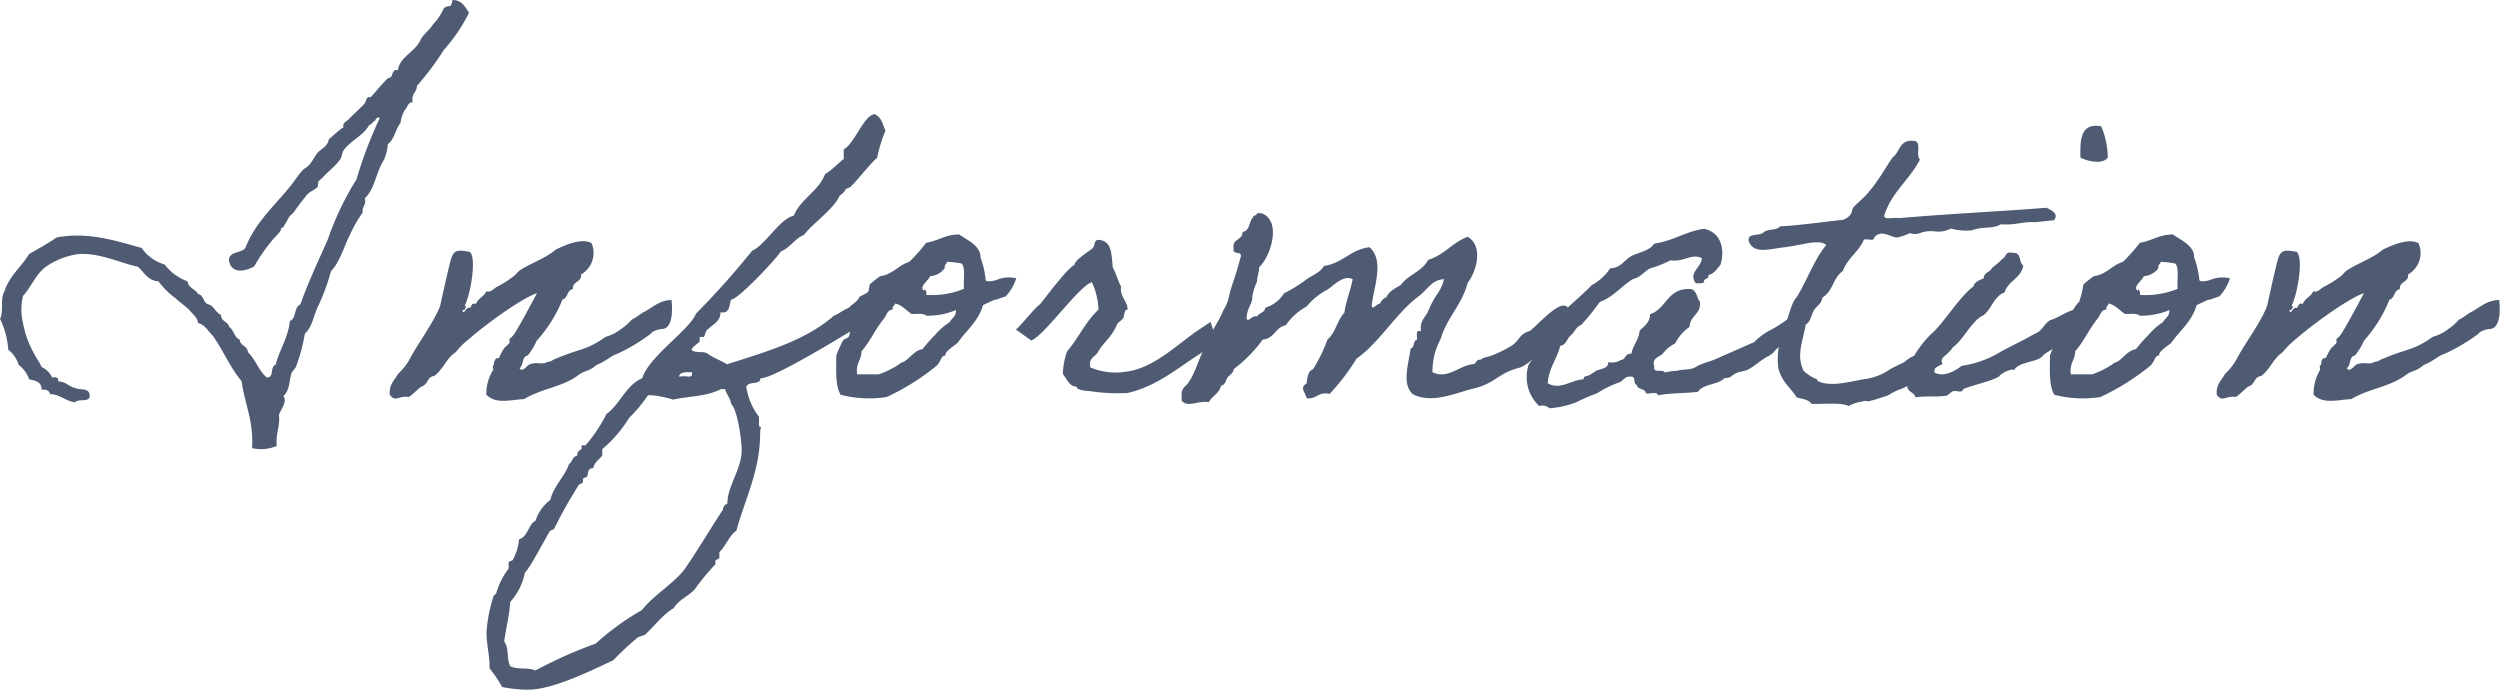
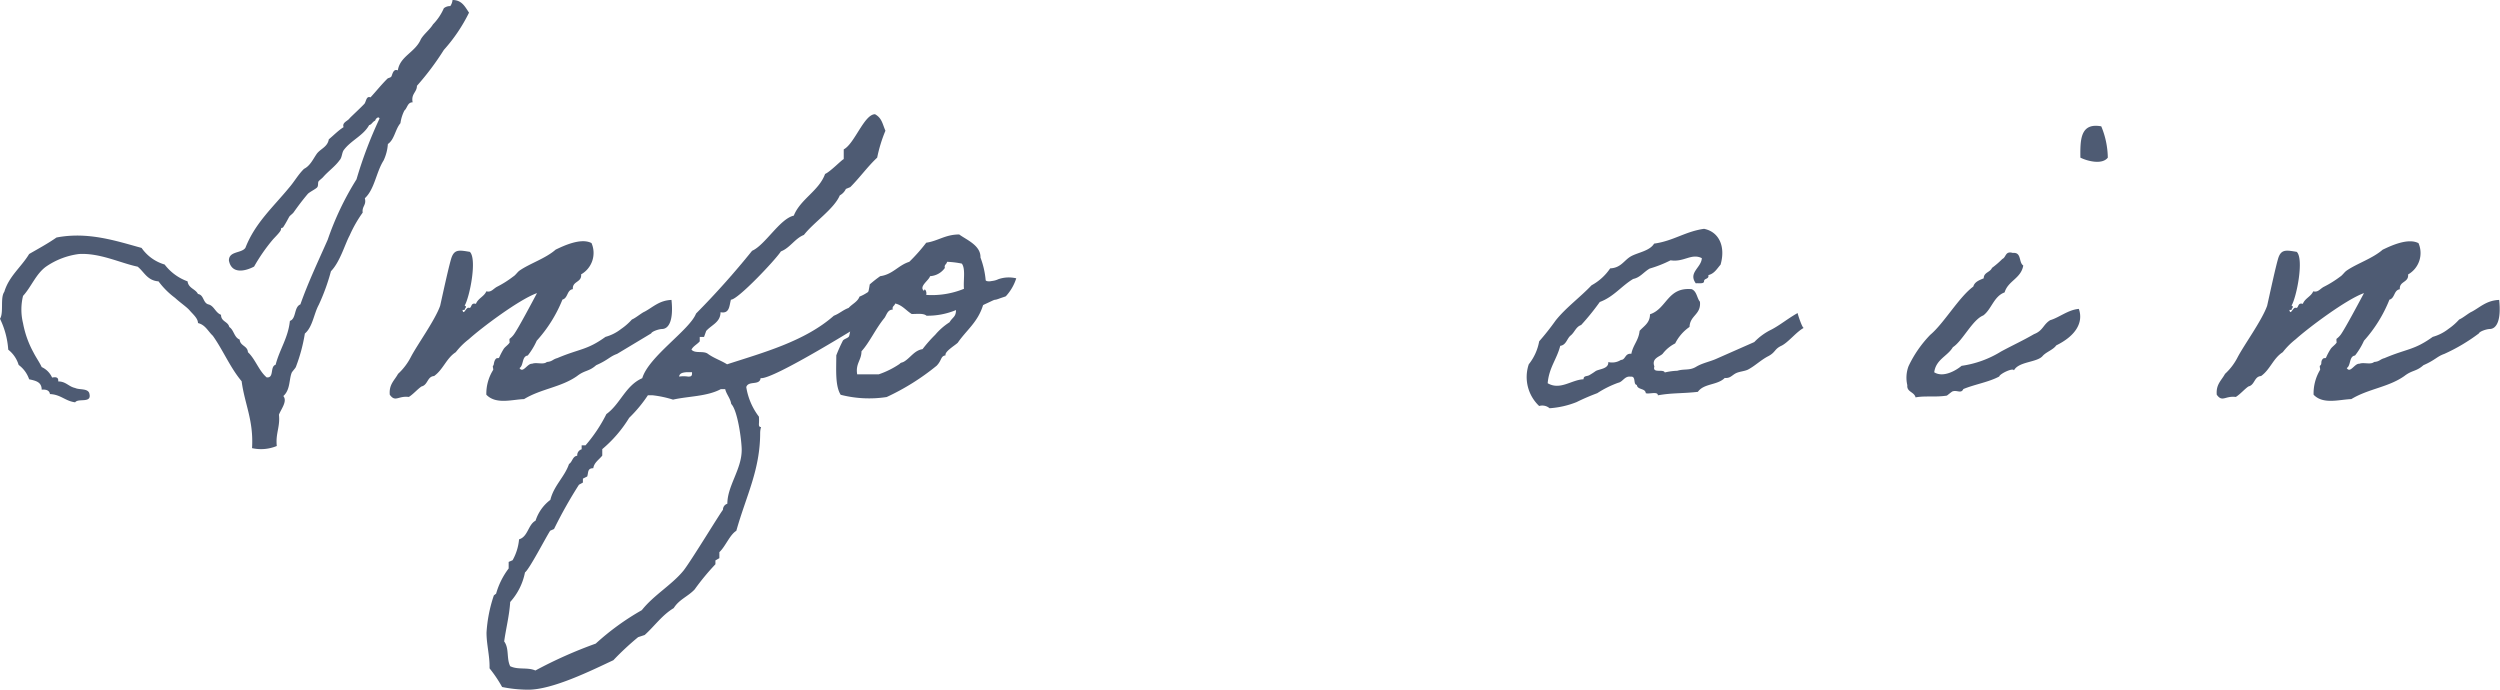
<svg xmlns="http://www.w3.org/2000/svg" viewBox="0 0 278.82 76.91">
  <defs>
    <style>.cls-1{fill:#4e5b73;}</style>
  </defs>
  <title>txt_information-b</title>
  <g id="レイヤー_2" data-name="レイヤー 2">
    <g id="レイヤー_1-2" data-name="レイヤー 1">
      <path class="cls-1" d="M52.31,1.41A18.2,18.2,0,0,1,49.5,5.57a30.23,30.23,0,0,1-3,4c0,.73-.67.87-.48,1.84-.58,0-.58.63-.92.92a4.48,4.48,0,0,0-.44,1.41c-.58.67-.67,1.84-1.4,2.32a5.17,5.17,0,0,1-.48,1.84c-.83,1.31-1,3.2-2.09,4.21.2.78-.34.88-.24,1.6A14.1,14.1,0,0,0,39,26.25c-.54,1-1.07,2.95-2.09,4A23,23,0,0,1,35.55,34C35,35,34.87,36.47,34,37.2A18.57,18.57,0,0,1,33,40.92c-.05.15-.44.54-.48.68-.29.78-.15,1.89-.92,2.57.48.58-.25,1.45-.49,2.08.15,1.36-.39,2.08-.24,3.49a4.57,4.57,0,0,1-2.76.24c.19-3.1-.82-4.89-1.16-7.46C25.67,41,24.85,39,23.73,37.44c-.53-.49-.82-1.21-1.65-1.41,0-.53-.58-1-.92-1.4s-1.06-.87-1.64-1.41a8.87,8.87,0,0,1-1.84-1.84c-1.26-.09-1.6-1.06-2.33-1.64-1.89-.39-4.21-1.55-6.54-1.41a8.32,8.32,0,0,0-3.68,1.41C4,30.56,3.49,32,2.57,33a6.4,6.4,0,0,0,0,3.05,10.88,10.88,0,0,0,1.16,3.25c.29.58.68,1.11.92,1.64a2.32,2.32,0,0,1,1.16,1.17c.49-.1.73,0,.68.43.87,0,1.16.58,1.89.73.48.24,1.5,0,1.6.68.24,1.06-1.26.43-1.6.92-1.12-.15-1.6-.87-2.81-.92-.05-.39-.39-.54-.92-.49,0-.87-.68-1-1.4-1.16a3.31,3.31,0,0,0-1.17-1.6A3.4,3.4,0,0,0,.92,39,9.36,9.36,0,0,0,0,35.55c.44-.68,0-2.33.48-3C1,30.8,2.37,29.79,3.25,28.33c1-.58,2.08-1.16,3.05-1.84,3.53-.68,6.68.39,9.49,1.16a4.75,4.75,0,0,0,2.57,1.85,5.63,5.63,0,0,0,2.56,1.88c.1.78.87.83,1.16,1.41.68.1.54,1,1.17,1.16s.77.92,1.4,1.16c0,.78.78.73.92,1.36.53.34.53,1.16,1.16,1.4.05.73.88.68.92,1.41.83.77,1.22,2.08,2.09,2.81.87.09.34-1.21,1-1.41.43-1.69,1.4-3,1.59-4.89.73-.24.44-1.55,1.17-1.84.87-2.47,2-4.84,3.05-7.22A32.5,32.5,0,0,1,39.76,20a46.92,46.92,0,0,1,2.57-6.78c-.1-.29-.44,0-.49.24-.29.1-.38.44-.67.49-.63,1.16-2,1.69-2.81,2.76-.24.29-.2.87-.49,1.16-.48.68-1.3,1.26-1.84,1.89-.14.15-.34.29-.48.44s0,.53-.2.72-.72.44-1,.68c-.58.68-1.12,1.4-1.6,2.08-.1.15-.39.34-.49.49-.19.34-.38.72-.67,1.16-.1.15-.25,0-.25.24s-.63.83-.92,1.16a19.71,19.71,0,0,0-2.08,3c-1,.53-2.52.87-2.81-.68,0-1.07,1.41-.78,1.84-1.41,1.07-2.76,3.1-4.55,4.89-6.73.58-.67,1-1.45,1.65-2.08.68-.34,1-1.07,1.4-1.65s1.22-.77,1.36-1.64c.53-.44,1.07-1,1.65-1.36-.2-.53.48-.68.68-1,.48-.48,1.06-1,1.64-1.6.2-.24.2-.92.68-.72.63-.68,1.16-1.36,1.89-2.09.1-.09.34-.09.44-.24s.19-.92.72-.68c.24-1.59,1.94-2,2.57-3.48.34-.58,1-1.07,1.35-1.65A6,6,0,0,0,49.5.92a1.09,1.09,0,0,1,.72-.24A1.42,1.42,0,0,0,50.47,0C51.53,0,51.87.78,52.31,1.41Z" />
-       <path class="cls-1" d="M68.82,39.47c-.82.29-1,.68-2.33,1.26-.82.73-1.26.53-2.13,1.21-1.79,1.26-4,1.41-5.91,2.57-1.35.05-3.14.63-4.21-.49A5,5,0,0,1,55,41.26c.05-.09-.1-.43,0-.48s.05-.39.24-.68.34-.05.44-.24a7.74,7.74,0,0,1,.48-.92c.14-.24.48-.44.68-.73,0-.05-.05-.38,0-.43a2.23,2.23,0,0,0,.48-.49c.49-.68,2-3.53,2.57-4.6-1.94.68-6.15,3.83-7.6,5.14a8,8,0,0,0-1.46,1.45c-1.06.68-1.4,1.94-2.42,2.66-.77.05-.68,1-1.4,1.16-.49.34-.88.83-1.41,1.17-1.21-.15-1.5.63-2.13-.25-.1-1.16.53-1.59.92-2.32a6.77,6.77,0,0,0,1.41-1.84c.72-1.4,2.71-4.12,3.29-5.76.19-.83,1.06-4.9,1.31-5.48.34-.82.87-.72,2-.53.82.78,0,5-.58,6,.34.14,0,.24,0,.48h-.24c.14.68.38-.34.72-.24s.15-.63.78-.44c.24-.63.92-.82,1.16-1.4.53.14.73-.24,1.16-.49a11.32,11.32,0,0,0,1.84-1.16c.25-.14.49-.53.73-.68,1.11-.77,2.91-1.35,4-2.32.82-.39,2.81-1.36,4-.73a2.75,2.75,0,0,1-1.16,3.49c.1.92-1,.73-.92,1.65-.68.09-.53,1-1.16,1.16A15.4,15.4,0,0,1,59.86,38a7.79,7.79,0,0,1-1,1.65c-.68.09-.44,1.11-.92,1.4.39.63.87-.53,1.4-.48.49-.2,1.26.14,1.65-.2.63-.05.63-.29,1.16-.43,2.52-1.07,3.3-.87,5.38-2.37a4.92,4.92,0,0,0,1.74-.88,6.7,6.7,0,0,0,1.21-1.06c.39-.15,1.07-.73,1.41-.87.92-.49,1.64-1.26,3-1.31.24,2.27-.29,3.19-1,3.24-.43,0-1.21.29-1.26.49A20.14,20.14,0,0,1,68.82,39.47Z" />
+       <path class="cls-1" d="M68.82,39.47c-.82.29-1,.68-2.33,1.26-.82.73-1.26.53-2.13,1.21-1.79,1.26-4,1.41-5.91,2.57-1.35.05-3.14.63-4.21-.49A5,5,0,0,1,55,41.26c.05-.09-.1-.43,0-.48s.05-.39.24-.68.34-.05.44-.24a7.74,7.74,0,0,1,.48-.92c.14-.24.48-.44.68-.73,0-.05-.05-.38,0-.43a2.23,2.23,0,0,0,.48-.49c.49-.68,2-3.53,2.57-4.6-1.94.68-6.15,3.83-7.6,5.14a8,8,0,0,0-1.46,1.45c-1.06.68-1.4,1.94-2.42,2.66-.77.05-.68,1-1.4,1.16-.49.34-.88.83-1.41,1.17-1.21-.15-1.5.63-2.13-.25-.1-1.16.53-1.59.92-2.32a6.77,6.77,0,0,0,1.41-1.84c.72-1.4,2.71-4.12,3.29-5.76.19-.83,1.06-4.9,1.31-5.48.34-.82.87-.72,2-.53.82.78,0,5-.58,6,.34.14,0,.24,0,.48h-.24c.14.68.38-.34.72-.24s.15-.63.78-.44c.24-.63.92-.82,1.16-1.4.53.14.73-.24,1.16-.49a11.32,11.32,0,0,0,1.84-1.16c.25-.14.49-.53.73-.68,1.11-.77,2.91-1.35,4-2.32.82-.39,2.81-1.36,4-.73a2.75,2.75,0,0,1-1.16,3.49c.1.92-1,.73-.92,1.65-.68.09-.53,1-1.16,1.16A15.4,15.4,0,0,1,59.86,38a7.79,7.79,0,0,1-1,1.65c-.68.09-.44,1.11-.92,1.4.39.63.87-.53,1.4-.48.49-.2,1.26.14,1.65-.2.63-.05.63-.29,1.16-.43,2.52-1.07,3.3-.87,5.38-2.37a4.92,4.92,0,0,0,1.74-.88,6.7,6.7,0,0,0,1.21-1.06c.39-.15,1.07-.73,1.41-.87.92-.49,1.64-1.26,3-1.31.24,2.27-.29,3.19-1,3.24-.43,0-1.21.29-1.26.49Z" />
      <path class="cls-1" d="M98,35c-1.74,1.11-11.86,7.41-13.17,7.17-.1.87-1.36.24-1.6,1a7.33,7.33,0,0,0,1.41,3.3,5.64,5.64,0,0,1,0,.82c0,.15,0,.34.24.34a2.38,2.38,0,0,0-.1.63c0,4.16-1.55,7-2.66,10.94-.73.44-1.21,1.75-1.89,2.38v.67l-.44.25v.43a26.81,26.81,0,0,0-2.32,2.81c-.73.78-1.74,1.12-2.33,2.08-1.3.78-2.13,2-3.24,3l-.73.24a30.7,30.7,0,0,0-2.76,2.57c-2.47,1.16-6.78,3.29-9.49,3.29A14.61,14.61,0,0,1,56,76.62a14.54,14.54,0,0,0-1.4-2.08v-.25c0-1.21-.34-2.47-.34-3.73a15.82,15.82,0,0,1,.82-4.16l.25-.19a8.42,8.42,0,0,1,1.4-2.81v-.73l.44-.19a5.81,5.81,0,0,0,.72-2.33c1-.29,1-1.64,1.84-2.08a4.7,4.7,0,0,1,1.65-2.32c.39-1.6,1.6-2.57,2.08-4,.39-.24.39-.87.92-.92a.68.68,0,0,1,.49-.72v-.44h.43a16.73,16.73,0,0,0,2.33-3.49c1.55-1.11,2.13-3.19,4-4,.72-2.42,5.28-5.37,6-7.21a91.37,91.37,0,0,0,6.25-7c1.45-.63,3.1-3.58,4.65-3.92.73-1.84,2.81-2.76,3.49-4.65.58-.24,1.93-1.65,2.08-1.65V16.66c1.21-.63,2.28-3.92,3.49-3.92.77.43.82,1.06,1.16,1.84a16,16,0,0,0-.92,3c-1.07,1-1.94,2.23-3,3.29l-.49.2a1.58,1.58,0,0,1-.68.72c-.63,1.51-2.9,3-4,4.41-1,.39-1.55,1.45-2.57,1.84-.58.92-4.84,5.43-5.57,5.38-.19.68-.14,1.6-1.16,1.4,0,1.12-1,1.41-1.6,2.09l-.24.67h-.48v.49c-.29.34-.73.53-.92.92.39.48,1.35.09,1.84.48.68.49,1.45.73,2.13,1.16,4-1.3,8.67-2.56,11.91-5.42.63-.24,1-.63,1.65-.87.39-.44,1-.68,1.21-1.26,1.36-.53,1.89-1.6,3.49-1.6h.24c-.1.39.1.58.1.92a1.4,1.4,0,0,1-.1.44C99.77,33,98.17,34.63,98,35ZM59.71,74.78a49.31,49.31,0,0,1,6.73-3,28.4,28.4,0,0,1,5.14-3.73c1.35-1.7,3.34-2.81,4.65-4.41.87-1.11,4.16-6.54,4.4-6.78a.69.69,0,0,1,.49-.68c0-2,1.6-3.83,1.6-6,0-1-.44-4.4-1.17-5.13-.09-.63-.53-1.06-.67-1.65h-.49c-1.55.83-3.63.78-5.33,1.17a12,12,0,0,0-2.32-.49l-.48,0a15.13,15.13,0,0,1-2.09,2.52,14.27,14.27,0,0,1-3,3.49v.72c-.34.44-.92.78-1,1.41-.68,0-.53.48-.68.92l-.48.24v.44l-.44.24A50.41,50.41,0,0,0,61.79,59l-.43.19c-.53.83-2.33,4.31-2.81,4.65a6.89,6.89,0,0,1-1.65,3.3c-.09,1.5-.48,3-.67,4.4.58.78.24,1.89.67,2.76C57.77,74.73,58.84,74.39,59.71,74.78ZM75.74,42a3.5,3.5,0,0,1,1,0c.24,0,.44,0,.44-.34l0-.15h-.63C76.18,41.55,75.79,41.6,75.74,42Z" />
      <path class="cls-1" d="M97,31.72a13.42,13.42,0,0,1,1.17-.92c1.4-.19,2-1.21,3.24-1.6a19.17,19.17,0,0,0,1.89-2.13c1.31-.19,2.13-.92,3.68-.92.77.58,2.42,1.21,2.37,2.57a9.54,9.54,0,0,1,.58,2.52c0,.1.29.19.68.1a2.22,2.22,0,0,0,.73-.2,3.56,3.56,0,0,1,2-.1,5.3,5.3,0,0,1-1.16,2c-.09.05-.29.1-.68.24-.77.29-.29,0-1,.34s-.87.39-.87.44c-.59,1.89-1.85,2.76-2.81,4.16-.29.29-1.51,1-1.36,1.41-.58.09-.39.53-1,1.16a26.26,26.26,0,0,1-5.57,3.49,12.77,12.77,0,0,1-5.13-.25c-.63-1-.49-2.81-.49-4.4A17.84,17.84,0,0,1,94,38c.1-.19.58-.29.68-.48s.1-.63.24-.93c.58-1,.78-2.13,1.6-2.9A10.56,10.56,0,0,0,97,31.72Zm2.57,2.81c-.58,0-.68.58-.92.92-1,1.21-1.65,2.71-2.57,3.73,0,1-.68,1.36-.48,2.57H98a9.72,9.72,0,0,0,2.33-1.16c.19-.2.19-.1.48-.25.73-.43,1.16-1.26,2.08-1.4a15,15,0,0,1,1.41-1.6,7.16,7.16,0,0,1,1.6-1.4c.34-.58.72-.58.72-1.36a8.21,8.21,0,0,1-3.29.63c-.34-.29-1-.19-1.65-.19-.63-.39-1.06-1-1.84-1.17C99.76,34.14,99.47,34.14,99.57,34.53Zm5.81-4.65a2.17,2.17,0,0,1-1.65.92c-.14.49-1.3,1.16-.67,1.65,0-.39.34,0,.24.44a9.44,9.44,0,0,0,4.21-.68c-.09-.92.2-2.23-.24-2.81a9.67,9.67,0,0,0-1.65-.2C105.58,29.5,105.28,29.5,105.38,29.88Z" />
-       <path class="cls-1" d="M135,35.89s.63,1.84.63,1.84a18.42,18.42,0,0,1-1.74,1.69c-2.52,1.6-4.89,3.68-8.14,4.41a20.73,20.73,0,0,1-4.41-.24,2.71,2.71,0,0,1-1.16-.24c-.09-.05,0-.2-.24-.25-.63,0-1-.87-1.4-1.4a7.79,7.79,0,0,1,.48-2.52c1.31-1.55,2-3.24,3.49-4.65a7.82,7.82,0,0,0-.73-3.05c-1.4.34-5.42,6.1-6.78,6.49,0,0-1.74-1.26-1.7-1.21.73-.63,2-2.32,2.67-2.81.63-.73,3-4,3.87-4.41,0-.53,1.6-1.5,2-1.84s0-1.21,1.11-.87,1,1.79,1.17,3.05c.38.58.53,1.46.92,2.08-.2,1.12.72,1.6.72,2.57-.43,0-.34.68-.48.92s-.54.49-.68.68c-.53,1.36-1.36,1.89-2.08,3-.25.68-1.17.68-.92,1.84a7.07,7.07,0,0,0,3.92.49c2.71-.29,5.18-2.47,7-3.83C133.23,37.05,135,35.94,135,35.89Z" />
-       <path class="cls-1" d="M169.5,41c-2.37.58-2.61,1.65-4.94,2.28-2,.44-4.79,1.84-7,.68-1.26-1.16-.44-3.44-.24-5.09.48-.09.24-.87.72-1,.05-.38-.24-1.16.44-.92-.15-1.06.39-1.5.73-2.08a11.71,11.71,0,0,1,.92-1.84,5.13,5.13,0,0,0,.92-1.89c-1.36.05-1.84,1.16-2.81,1.89-1.94,1.45-3.3,3.49-5.09,5.33A12,12,0,0,1,151.29,40a23.86,23.86,0,0,1-3,3.93c-1.31-.29-1.4.63-2.57.48-.14-.68-.82-1.16,0-1.64.1-.68.15-1.41.73-1.6a17.7,17.7,0,0,0,1.6-3.3c.87-.72,1.11-2.18,1.89-3,.19-1.36.67-2.42.92-3.73-1-.53-2.09.68-2.81,1.16a7.44,7.44,0,0,0-2.33,1.89,6.46,6.46,0,0,0-2.32,2.09c-1.16.19-1.26,1.5-2.57,1.59a15.36,15.36,0,0,1-3.24,3.3c0,.43-.49.67-.68.92s-.24.87-.73.92c-.19.87-1,1.16-1.35,1.84-1.31-.2-2.38.68-3.06-.2a3.47,3.47,0,0,0,0-.72,1.25,1.25,0,0,1,.49-.92c1.11-1.17,1.5-3.54,2.57-5.14.38-1.21,1.16-2.08,1.59-3.24a4.39,4.39,0,0,0,.63-1.5c.29-1.36.68-2,1.26-4.26.44-1.07-.92-.29-.72-1.17-.2-1.11,1-.87,1-1.84.83-.09.68-1.16,1.17-1.64.05-.25.43-.15.43-.44h.49c2.27.77,1.11,4.75-.24,6,0,.54-.25,1.12-.25,1.65a6.25,6.25,0,0,0-.53,1.65c.1.68-.63,1.35-.63,2.42.15.58.63-.44,1.16-.19.2-.44.87-.39.92-1a3.6,3.6,0,0,0,2.09-1.6,15.56,15.56,0,0,0,2.32-1.41c.68-.58,1.7-.82,2.13-1.64,2.08-.29,3-1.84,5.09-2.09,1.69,1.51.48,4.36.24,6.54.05.54.63-.29.92-.24a1.34,1.34,0,0,1,.73-.73c.29-.67,1-1,1.59-1.35.83-1.16,2.38-1.5,3.06-2.81,1.79-.53,2.71-1.94,4.4-2.57,1.79,1,1,3.88,0,5.14-.63,2.47-2.32,3.87-3,6.24a7.63,7.63,0,0,0-.92,3.73c1.79.83,3-.82,4.65-.92.24-.14.24-.53.73-.48.29-.29.77-.29,1.16-.44a13.78,13.78,0,0,0,2.08-1c1.21-.67.87-1.35,2.28-1.79,1.31-1.06,5-5.47,4.36-.48C173.57,37.34,171.1,40.39,169.5,41Z" />
      <path class="cls-1" d="M201.17,36.57c-.82.43-1.74,1.64-2.51,2s-.63.73-1.46,1.16-1.45,1.07-2.27,1.5c-.44.2-1,.2-1.41.44s-.58.53-1.16.48c-.82.83-2.32.59-3,1.55-1.7.2-2.86.1-4.46.39,0-.48-1-.1-1.35-.24-.05-.58-.92-.34-1-.92-.44-.05-.05-1-.68-.92-.68-.1-.87.58-1.4.68a11.17,11.17,0,0,0-2.33,1.16,24.64,24.64,0,0,0-2.32,1,9.86,9.86,0,0,1-3,.68,1.25,1.25,0,0,0-1.16-.25,4.44,4.44,0,0,1-1.16-4.65,5.71,5.71,0,0,0,1.16-2.56,29,29,0,0,0,1.84-2.33c1.16-1.45,2.71-2.56,4-3.92a5.93,5.93,0,0,0,2.08-1.89c1.22-.05,1.55-.92,2.33-1.35s2.08-.59,2.57-1.41c2.13-.29,3.48-1.36,5.57-1.65,1.69.34,2.42,2,1.84,4-.39.43-.68,1-1.36,1.16.1.48-.48.34-.48.68s-.58.19-.92.24c-.88-1.21.63-1.75.67-2.81-1.16-.58-2,.48-3.48.24a13.28,13.28,0,0,1-2.33.92c-.68.39-1.06,1-1.84,1.16-1.31.78-2.18,2-3.73,2.57a27.15,27.15,0,0,1-2.08,2.57c-.58.19-.73.82-1.16,1.16s-.49,1.07-1.17,1.16c-.38,1.5-1.25,2.42-1.4,4.17,1.4.82,2.66-.39,4-.44,0-.44.39-.29.68-.48a8,8,0,0,0,.68-.44c.43-.24,1.45-.24,1.4-1a1.82,1.82,0,0,0,1.41-.24c.53,0,.43-.77,1.16-.68.19-1,.82-1.5.92-2.56.48-.54,1.16-.88,1.16-1.85,1.89-.62,1.94-3.05,4.65-2.8.58.24.58,1,.92,1.4.15,1.45-1.11,1.5-1.16,2.81a4.92,4.92,0,0,0-1.6,1.84,4.07,4.07,0,0,0-1.4,1.16c-.34.34-1.26.49-.92,1.41-.25.82,1,.24,1.16.67a7.05,7.05,0,0,1,1.4-.19c.78-.24,1.36,0,2.09-.44s1.59-.58,2.32-.92l4.17-1.84a6.69,6.69,0,0,1,1.93-1.4c1-.53,1.79-1.21,2.91-1.84C200.45,34.92,201,36.61,201.17,36.57Z" />
-       <path class="cls-1" d="M216.67,40.59c-1.16.53-1.69,1.16-2.47,1.55a14,14,0,0,1-2.08,1.21,4.94,4.94,0,0,0-1,.43c-.29.1-.34.29-.92.44-.29.1-1.16.39-1.6.48-.72.2,0-.14-1,.1a4.14,4.14,0,0,0-1.41.48c-1-.43-2.76-.19-4.16-.24-.3-.48-1-.53-1.65-.72-.58-1-1.84-1.85-2.08-3.49a8.77,8.77,0,0,1,.48-3.68c.58-1.21.92-3.34,1.6-4,1.16-1.89,1.94-4.17,3.29-5.82-.34-.38-1.16-.33-1.89-.24-.53.1-1.69.34-2.76.49-1.5.14-3.48.87-4-.73-.1-.92,1.21-.48,1.65-.92s1.5-.19,1.84-.68c2.42-.14,4.65-.48,7-.73a1.6,1.6,0,0,0,.92-.67c.15-.2.1-.49.25-.68.33-.44,1.35-1.21,1.84-1.89,1-1.16,1.69-2.47,2.56-3.73.83-.58.73-2,2.33-1.84,1,0,.19,1.65.72,2.08-1.16,2.28-3.19,3.64-4,6.3.1.48,1.16.1,1.65.24,5.38-.48,11.09-.73,16.47-1.16.58.29,1.4.68.82,1.4-1.21.1-2.23.25-2.18.2-1.36-.05-2.23.38-3.73.24-1,.58-1.94.19-3.25.68a6.48,6.48,0,0,1-2.32-.2c-1.6.73-1.69,0-3.29.44A1.69,1.69,0,0,1,213,26a5.77,5.77,0,0,1-1.4.48c-.58.1-1.75-1-2.57,0,0,.49-.82.1-1.16.25-.54,1.35-1.79,2-2.33,3.48-1.16.83-1.06,2.23-2.32,3,0,.63-.63.92-.92,1.4s-.34,1.26-.92,1.6c-.29,1.84-1.07,3.34-.24,5.13a4.5,4.5,0,0,0,1.4.92c.19.05.14.2.19.24,1.55.73,3.68,0,5.38-.24a6.4,6.4,0,0,0,2.66-1.06c.05-.05,1.31-.68,1.36-.68.39-.2.68-.53,1.11-.73s1-.14,1.41-.24c.24-.53,1.11-.39,1.79-.48C217.16,39.62,216.24,40.05,216.67,40.59Z" />
      <path class="cls-1" d="M224.61,41.31c-.09-.34-1.59.39-1.64.68-1.17.63-2.72.87-4,1.4-.25.54-.68.1-1.17.25-.09,0-.58.43-.67.48-1.22.2-2.47,0-3.49.2-.15-.63-1-.59-.92-1.36a3.64,3.64,0,0,1,.14-2.13,13,13,0,0,1,2.42-3.49c1.51-1.26,3.2-4.21,4.8-5.38.14-.53.68-.72,1.16-.92,0-.67.73-.67.92-1.16a9.93,9.93,0,0,0,1.16-1c.44-.19.3-.92,1.17-.67,1-.1.63,1.06,1.16,1.4-.24,1.45-1.7,1.7-2.08,3-1.21.44-1.46,1.89-2.38,2.57-1.21.48-2.32,2.86-3.39,3.54-.58,1-1.89,1.35-2.08,2.8,1,.63,2.42-.19,3.05-.72a11.42,11.42,0,0,0,4.41-1.6c1.26-.68,2.42-1.21,3.68-1.94,1-.38,1-1.06,1.79-1.55,1-.29,2-1.16,3.2-1.26.53,1.51-.34,3-2.52,4.07-.34.49-1.11.73-1.5,1.16C227.23,40.44,225.15,40.29,224.61,41.31Zm9.74-27.22a9.43,9.43,0,0,1,.73,3.49c-.63.82-2.28.39-3.06,0C232,15.6,232,13.66,234.35,14.09Z" />
-       <path class="cls-1" d="M232.36,31.72a12.88,12.88,0,0,1,1.16-.92c1.41-.19,2-1.21,3.25-1.6a20.24,20.24,0,0,0,1.89-2.13c1.3-.19,2.13-.92,3.68-.92.77.58,2.42,1.21,2.37,2.57a9.54,9.54,0,0,1,.58,2.52c.05.1.29.19.68.1a2.22,2.22,0,0,0,.73-.2,3.56,3.56,0,0,1,2-.1,5.3,5.3,0,0,1-1.16,2c-.1.05-.29.1-.68.24-.77.29-.29,0-1,.34s-.88.39-.88.44c-.58,1.89-1.84,2.76-2.81,4.16-.29.29-1.5,1-1.35,1.41-.58.09-.39.53-1,1.16a26.26,26.26,0,0,1-5.57,3.49,12.76,12.76,0,0,1-5.13-.25c-.63-1-.49-2.81-.49-4.4a15.51,15.51,0,0,1,.73-1.65c.1-.19.58-.29.68-.48s.09-.63.24-.93c.58-1,.77-2.13,1.6-2.9A11.39,11.39,0,0,0,232.36,31.72Zm2.57,2.81c-.58,0-.68.58-.92.92-1,1.21-1.65,2.71-2.57,3.73,0,1-.68,1.36-.48,2.57h2.37a9.63,9.63,0,0,0,2.32-1.16c.2-.2.2-.1.49-.25.73-.43,1.16-1.26,2.08-1.4a15,15,0,0,1,1.41-1.6,7.11,7.11,0,0,1,1.59-1.4c.34-.58.73-.58.73-1.36a8.21,8.21,0,0,1-3.29.63c-.34-.29-1-.19-1.65-.19-.63-.39-1.06-1-1.84-1.17C235.12,34.14,234.83,34.14,234.93,34.53Zm5.81-4.65a2.17,2.17,0,0,1-1.65.92c-.14.49-1.3,1.16-.67,1.65,0-.39.33,0,.24.44a9.44,9.44,0,0,0,4.21-.68c-.1-.92.19-2.23-.24-2.81a9.67,9.67,0,0,0-1.65-.2C240.93,29.5,240.64,29.5,240.74,29.88Z" />
      <path class="cls-1" d="M272.61,39.47c-.83.29-1,.68-2.33,1.26-.82.73-1.26.53-2.13,1.21-1.79,1.26-4,1.41-5.91,2.57-1.35.05-3.15.63-4.21-.49a5.11,5.11,0,0,1,.72-2.76c.05-.09-.09-.43,0-.48.25-.19.05-.39.25-.68s.34-.05.43-.24a6.47,6.47,0,0,1,.49-.92c.14-.24.48-.44.68-.73,0-.05-.05-.38,0-.43a2.23,2.23,0,0,0,.48-.49c.48-.68,2-3.53,2.57-4.6-1.94.68-6.15,3.83-7.61,5.14a8.29,8.29,0,0,0-1.45,1.45c-1.07.68-1.4,1.94-2.42,2.66-.78.05-.68,1-1.41,1.16-.48.34-.87.83-1.4,1.17-1.21-.15-1.5.63-2.13-.25-.1-1.16.53-1.59.92-2.32a6.55,6.55,0,0,0,1.4-1.84c.73-1.4,2.72-4.12,3.3-5.76.19-.83,1.06-4.9,1.3-5.48.34-.82.88-.72,2-.53.82.78,0,5-.58,6,.34.14,0,.24,0,.48h-.24c.14.68.38-.34.72-.24s.15-.63.78-.44c.24-.63.92-.82,1.16-1.4.53.14.72-.24,1.16-.49A11.76,11.76,0,0,0,261,30.85c.24-.14.49-.53.73-.68,1.11-.77,2.9-1.35,4-2.32.82-.39,2.81-1.36,4-.73a2.75,2.75,0,0,1-1.16,3.49c.09.92-1,.73-.92,1.65-.68.09-.54,1-1.16,1.16A15.4,15.4,0,0,1,263.65,38a7.79,7.79,0,0,1-1,1.65c-.68.09-.44,1.11-.92,1.4.39.63.87-.53,1.4-.48.49-.2,1.26.14,1.65-.2.63-.05.63-.29,1.16-.43,2.52-1.07,3.29-.87,5.38-2.37a5,5,0,0,0,1.74-.88,6.7,6.7,0,0,0,1.21-1.06c.39-.15,1.07-.73,1.41-.87.92-.49,1.64-1.26,3.05-1.31.24,2.27-.29,3.19-1,3.24-.44,0-1.21.29-1.26.49A20.14,20.14,0,0,1,272.61,39.47Z" />
    </g>
  </g>
</svg>